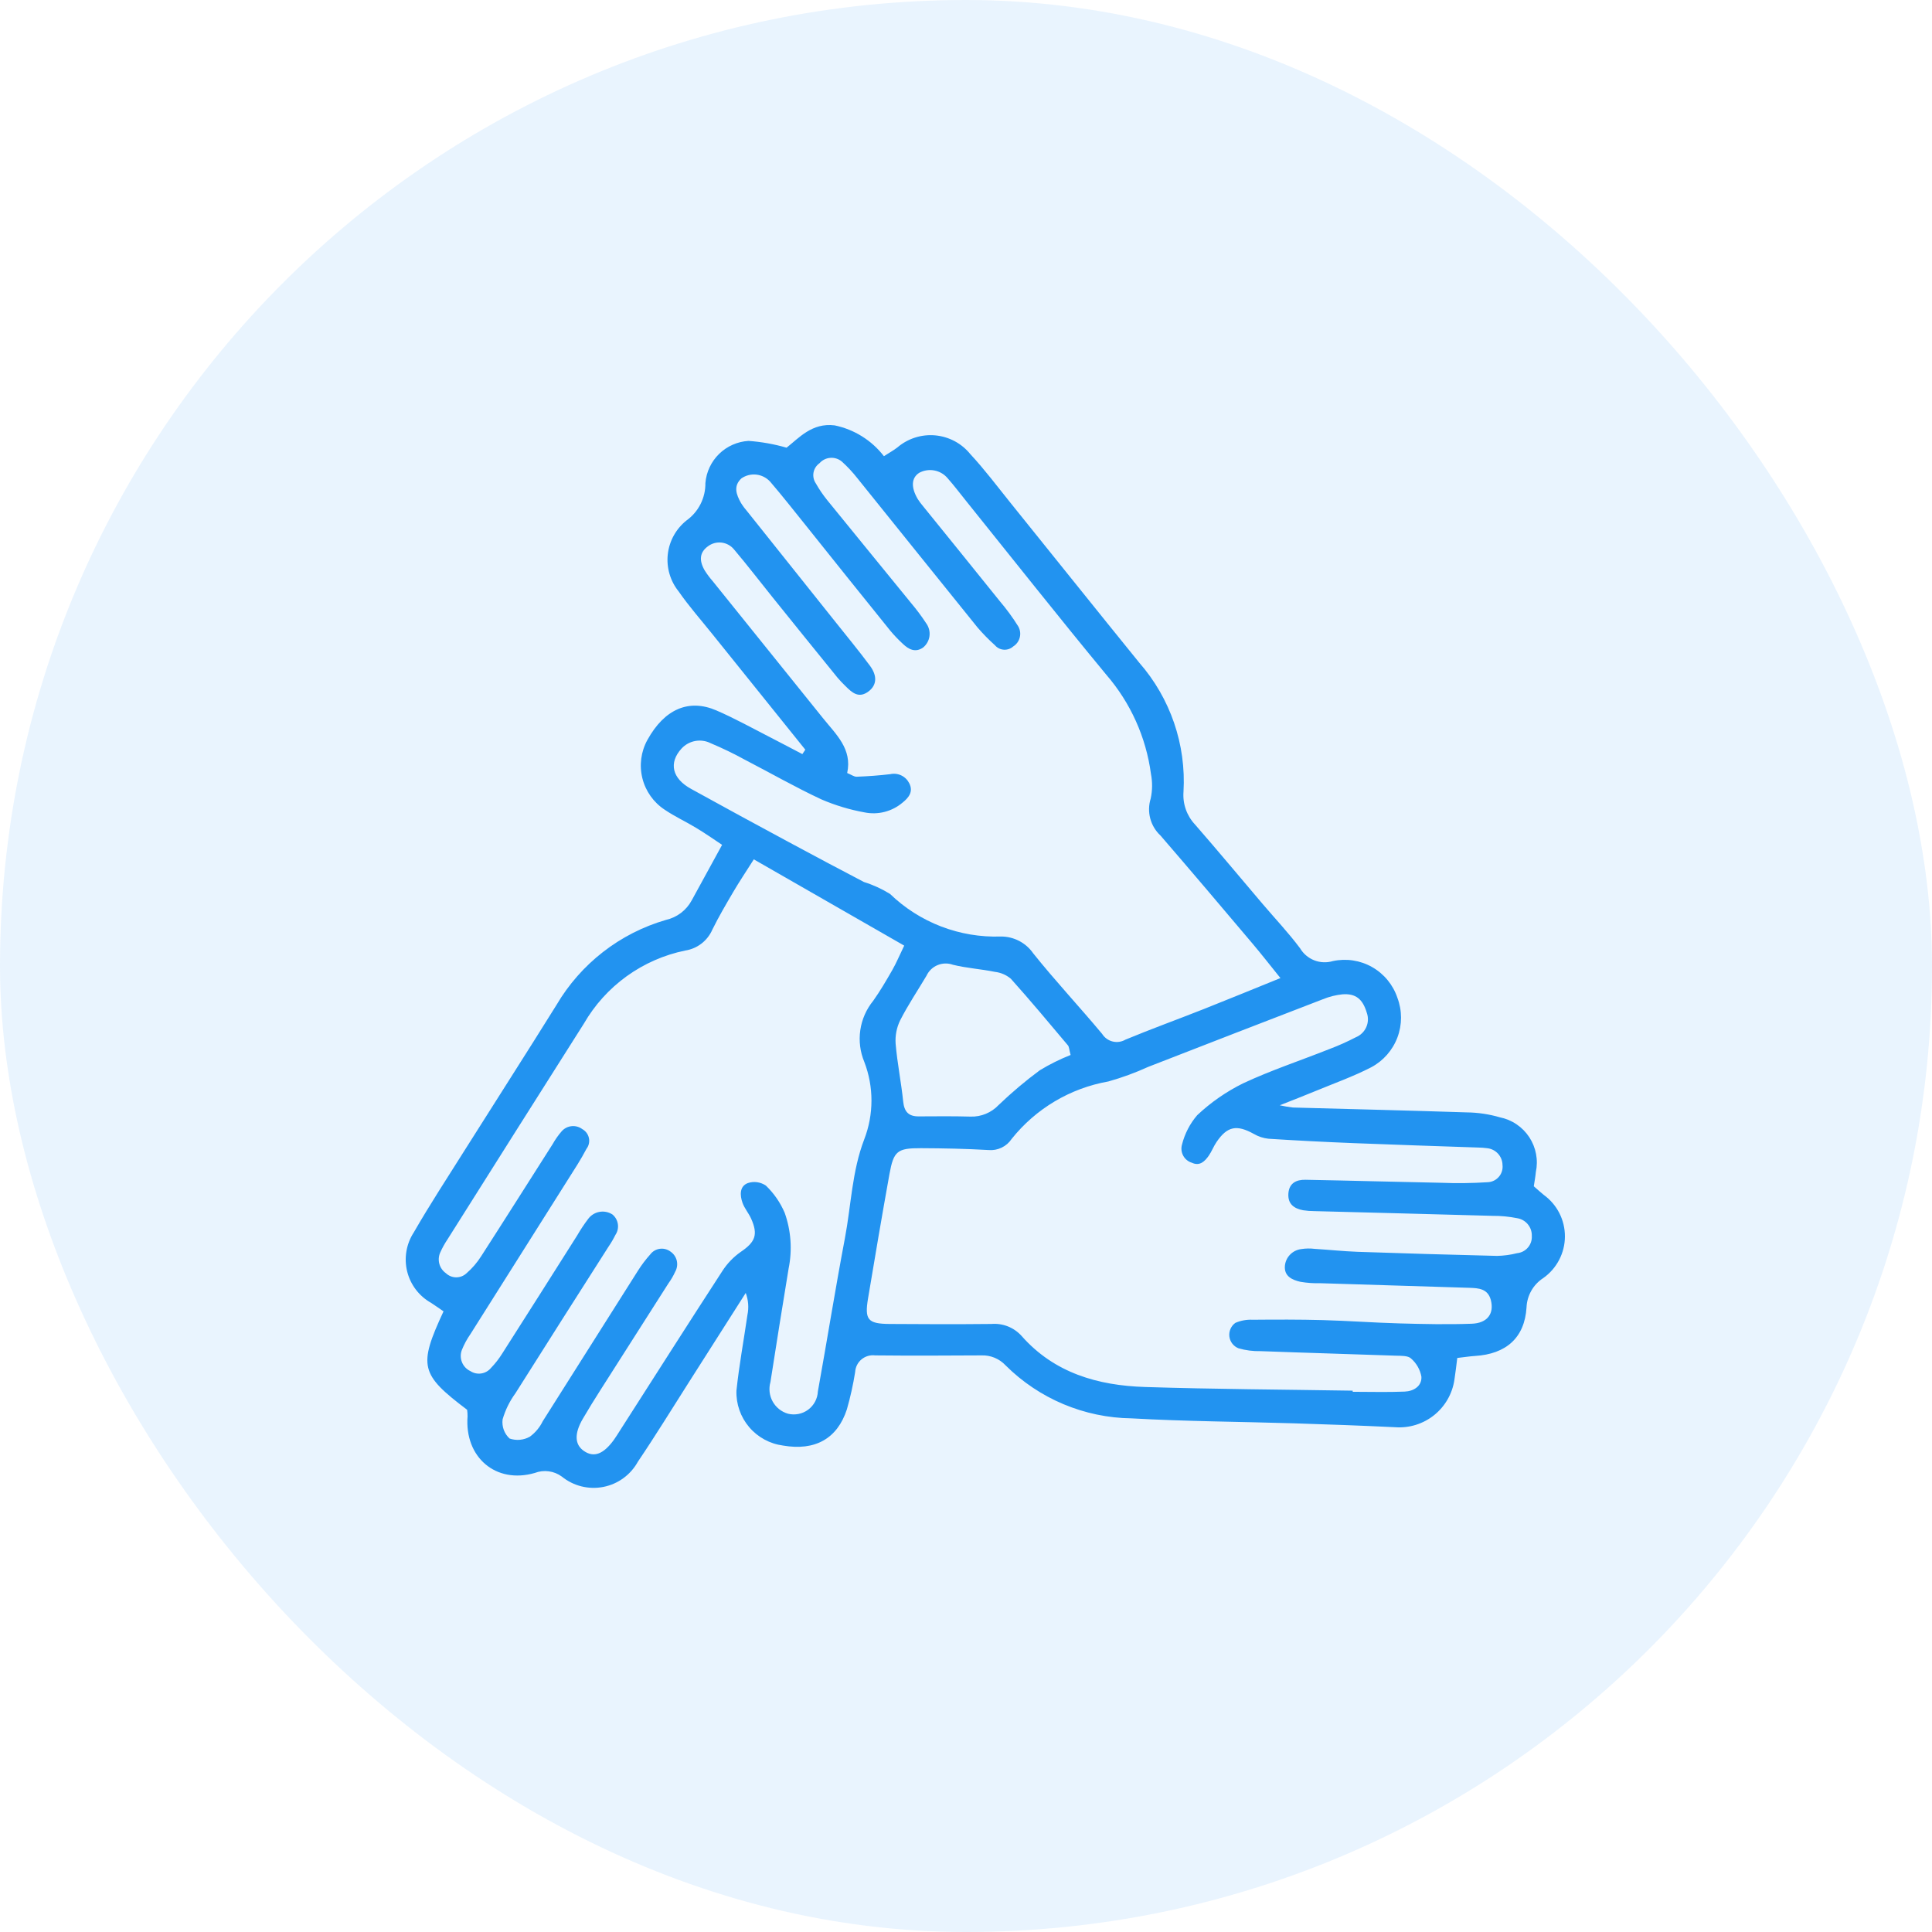
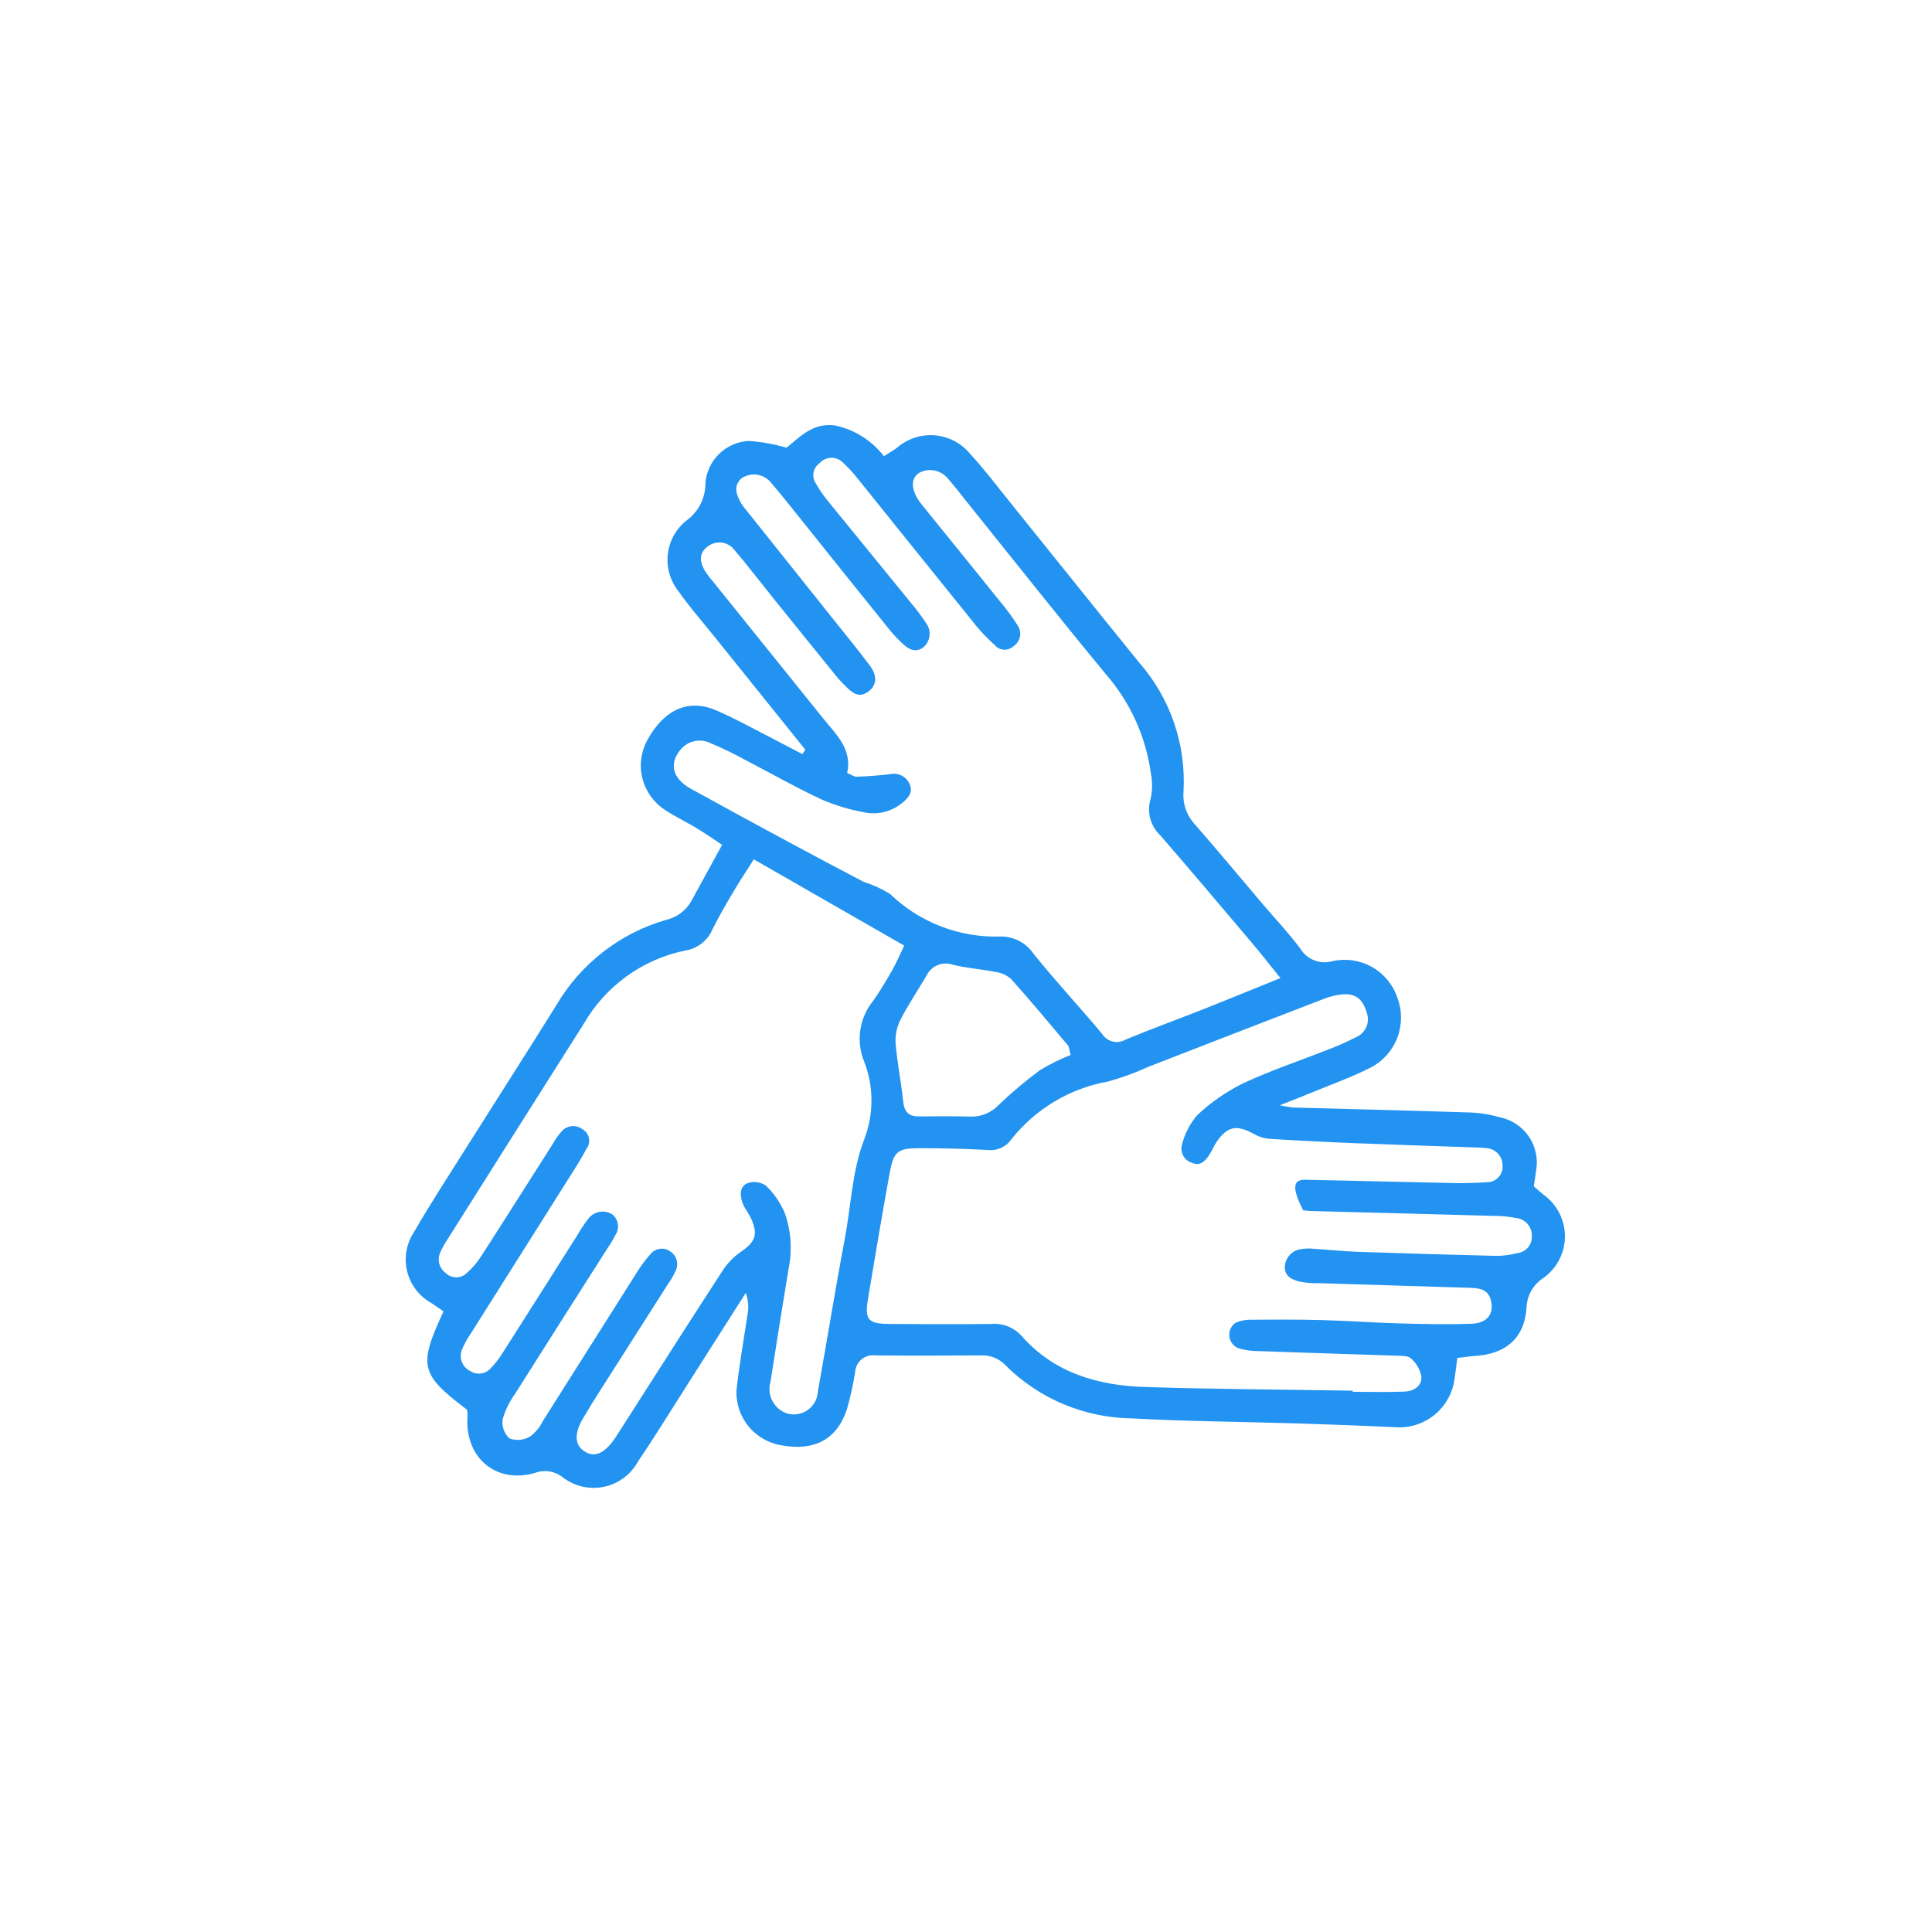
<svg xmlns="http://www.w3.org/2000/svg" width="100" height="100" viewBox="0 0 100 100" fill="none">
-   <rect width="100" height="100" rx="50" fill="#2293F0" fill-opacity="0.1" />
-   <path d="M55.414 54.604C55.337 54.321 55.341 54.184 55.273 54.104C54.299 52.947 53.33 51.783 52.319 50.657C52.084 50.461 51.798 50.338 51.494 50.303C50.773 50.156 50.03 50.112 49.32 49.935C49.062 49.842 48.779 49.85 48.526 49.955C48.273 50.061 48.069 50.258 47.954 50.506C47.499 51.273 46.997 52.018 46.593 52.811C46.409 53.188 46.328 53.607 46.358 54.026C46.442 55.025 46.646 56.014 46.749 57.015C46.803 57.54 47.026 57.788 47.552 57.784C48.446 57.78 49.342 57.769 50.236 57.795C50.507 57.804 50.776 57.755 51.026 57.651C51.276 57.548 51.502 57.393 51.688 57.196C52.36 56.552 53.072 55.951 53.819 55.398C54.328 55.089 54.861 54.824 55.414 54.605M39.017 44.48C38.608 45.127 38.262 45.639 37.949 46.174C37.574 46.812 37.199 47.452 36.872 48.115C36.748 48.4 36.555 48.649 36.309 48.839C36.063 49.029 35.773 49.153 35.465 49.2C34.373 49.424 33.341 49.878 32.436 50.53C31.532 51.183 30.776 52.02 30.219 52.986C27.863 56.702 25.512 60.421 23.167 64.143C23.015 64.369 22.883 64.608 22.774 64.857C22.7 65.04 22.689 65.243 22.745 65.432C22.8 65.621 22.918 65.786 23.079 65.9C23.224 66.038 23.415 66.115 23.615 66.115C23.815 66.115 24.006 66.038 24.151 65.9C24.443 65.646 24.697 65.351 24.904 65.024C26.148 63.094 27.374 61.15 28.609 59.213C28.741 58.977 28.898 58.755 29.076 58.551C29.208 58.403 29.391 58.309 29.589 58.29C29.786 58.27 29.984 58.326 30.143 58.445C30.229 58.493 30.304 58.559 30.363 58.638C30.421 58.717 30.462 58.808 30.482 58.904C30.503 59.001 30.502 59.1 30.48 59.197C30.459 59.293 30.417 59.383 30.357 59.461C30.21 59.735 30.058 60.008 29.892 60.271C28.043 63.198 26.195 66.126 24.347 69.057C24.169 69.312 24.021 69.586 23.905 69.875C23.827 70.079 23.829 70.306 23.912 70.508C23.993 70.711 24.149 70.876 24.347 70.968C24.514 71.077 24.714 71.12 24.91 71.09C25.107 71.06 25.285 70.959 25.412 70.806C25.629 70.582 25.822 70.335 25.988 70.07C27.286 68.035 28.579 65.998 29.867 63.959C30.043 63.655 30.237 63.362 30.449 63.083C30.591 62.894 30.799 62.767 31.031 62.726C31.264 62.685 31.503 62.733 31.701 62.862C31.853 62.988 31.953 63.166 31.981 63.362C32.009 63.557 31.964 63.757 31.853 63.92C31.749 64.13 31.631 64.331 31.499 64.524C29.888 67.054 28.274 69.581 26.677 72.118C26.379 72.526 26.155 72.983 26.014 73.468C25.991 73.65 26.012 73.835 26.074 74.007C26.137 74.179 26.241 74.334 26.376 74.458C26.548 74.517 26.731 74.54 26.912 74.523C27.094 74.506 27.27 74.451 27.428 74.361C27.71 74.153 27.938 73.88 28.091 73.565C29.739 70.968 31.375 68.363 33.024 65.765C33.211 65.469 33.422 65.19 33.656 64.93C33.715 64.851 33.789 64.784 33.874 64.734C33.959 64.684 34.053 64.651 34.15 64.638C34.248 64.624 34.347 64.63 34.443 64.655C34.538 64.68 34.627 64.723 34.706 64.783C34.87 64.894 34.986 65.063 35.031 65.256C35.075 65.449 35.046 65.652 34.948 65.824C34.852 66.037 34.734 66.239 34.597 66.428C33.426 68.268 32.254 70.107 31.081 71.945C30.767 72.438 30.459 72.934 30.166 73.437C29.717 74.207 29.745 74.776 30.225 75.103C30.736 75.455 31.229 75.274 31.771 74.531C31.886 74.373 31.986 74.205 32.091 74.042C33.855 71.287 35.61 68.526 37.392 65.783C37.642 65.396 37.964 65.062 38.341 64.798C39.093 64.287 39.252 63.908 38.875 63.069C38.748 62.787 38.531 62.541 38.43 62.251C38.296 61.869 38.272 61.404 38.704 61.237C38.86 61.184 39.026 61.168 39.188 61.191C39.352 61.214 39.507 61.274 39.643 61.367C40.059 61.766 40.39 62.246 40.616 62.776C40.944 63.7 41.014 64.696 40.819 65.657C40.497 67.614 40.183 69.573 39.878 71.534C39.83 71.701 39.816 71.876 39.835 72.049C39.855 72.222 39.908 72.39 39.993 72.542C40.077 72.694 40.191 72.828 40.327 72.937C40.463 73.045 40.619 73.126 40.787 73.174C40.966 73.218 41.152 73.222 41.333 73.186C41.514 73.15 41.684 73.074 41.832 72.964C41.98 72.853 42.102 72.712 42.188 72.549C42.275 72.386 42.324 72.206 42.333 72.022C42.809 69.381 43.233 66.728 43.732 64.091C44.056 62.385 44.096 60.631 44.733 58.972C45.23 57.683 45.232 56.256 44.737 54.966C44.52 54.446 44.448 53.877 44.529 53.319C44.61 52.762 44.842 52.236 45.198 51.8C45.557 51.294 45.873 50.754 46.182 50.214C46.392 49.851 46.551 49.461 46.802 48.945L39.017 44.48ZM70.016 71.981V72.039C70.913 72.039 71.81 72.066 72.706 72.029C73.168 72.01 73.6 71.747 73.572 71.258C73.506 70.891 73.316 70.557 73.033 70.313C72.871 70.161 72.517 70.179 72.251 70.17C69.917 70.087 67.583 70.023 65.25 69.935C64.862 69.944 64.475 69.895 64.103 69.787C63.977 69.737 63.867 69.654 63.784 69.547C63.701 69.44 63.649 69.312 63.632 69.178C63.616 69.043 63.636 68.907 63.69 68.783C63.744 68.659 63.831 68.551 63.941 68.472C64.225 68.349 64.535 68.294 64.845 68.31C66.053 68.299 67.263 68.295 68.47 68.328C69.795 68.364 71.111 68.463 72.433 68.499C73.678 68.534 74.928 68.561 76.174 68.516C76.995 68.488 77.347 67.986 77.165 67.29C77.011 66.701 76.535 66.673 76.054 66.657C73.487 66.577 70.919 66.498 68.352 66.419C68.002 66.429 67.652 66.405 67.307 66.346C66.881 66.248 66.453 66.058 66.507 65.507C66.53 65.291 66.626 65.088 66.78 64.933C66.933 64.778 67.134 64.68 67.35 64.653C67.58 64.616 67.815 64.612 68.046 64.641C68.783 64.686 69.519 64.766 70.255 64.793C72.668 64.876 75.08 64.947 77.492 65.005C77.841 64.997 78.188 64.95 78.527 64.864C78.745 64.842 78.946 64.737 79.087 64.57C79.229 64.403 79.3 64.188 79.286 63.97C79.293 63.752 79.22 63.538 79.081 63.37C78.942 63.201 78.747 63.089 78.531 63.054C78.112 62.97 77.686 62.929 77.259 62.932C74.183 62.845 71.109 62.769 68.034 62.687C67.839 62.687 67.645 62.672 67.452 62.643C66.982 62.556 66.653 62.322 66.686 61.786C66.72 61.235 67.1 61.056 67.569 61.065C69.904 61.108 72.24 61.175 74.575 61.22C75.389 61.253 76.205 61.243 77.019 61.19C77.128 61.184 77.235 61.155 77.333 61.106C77.43 61.057 77.517 60.988 77.587 60.904C77.658 60.821 77.71 60.723 77.741 60.618C77.773 60.514 77.782 60.404 77.769 60.295C77.766 60.077 77.681 59.869 77.533 59.709C77.385 59.55 77.183 59.45 76.967 59.43C76.812 59.409 76.657 59.398 76.501 59.396C74.365 59.322 72.222 59.255 70.084 59.169C68.607 59.111 67.131 59.035 65.656 58.941C65.388 58.912 65.129 58.827 64.897 58.691C64.014 58.201 63.524 58.291 62.969 59.109C62.816 59.33 62.721 59.596 62.565 59.819C62.357 60.113 62.099 60.375 61.687 60.182C61.496 60.123 61.336 59.992 61.242 59.816C61.147 59.641 61.125 59.435 61.18 59.243C61.321 58.682 61.59 58.161 61.967 57.722C62.673 57.057 63.475 56.501 64.345 56.072C65.787 55.397 67.311 54.894 68.795 54.305C69.269 54.127 69.732 53.92 70.181 53.687C70.419 53.589 70.611 53.403 70.716 53.168C70.822 52.933 70.832 52.666 70.746 52.423C70.537 51.717 70.178 51.414 69.486 51.466C69.139 51.501 68.799 51.587 68.476 51.719C65.458 52.88 62.444 54.048 59.432 55.221C58.765 55.525 58.075 55.778 57.37 55.976C55.394 56.324 53.614 57.382 52.363 58.95C52.234 59.144 52.056 59.3 51.846 59.401C51.636 59.503 51.403 59.546 51.171 59.526C50.005 59.458 48.836 59.435 47.668 59.43C46.442 59.425 46.255 59.578 46.038 60.77C45.652 62.913 45.288 65.061 44.929 67.21C44.745 68.314 44.92 68.52 46.049 68.528C47.804 68.542 49.559 68.546 51.313 68.528C51.604 68.504 51.897 68.547 52.168 68.654C52.439 68.762 52.682 68.931 52.877 69.148C54.571 71.069 56.83 71.714 59.269 71.791C62.848 71.904 66.432 71.923 70.014 71.981M66.281 50.632C65.706 49.919 65.281 49.373 64.835 48.846C63.253 46.974 61.669 45.102 60.069 43.25C59.812 43.011 59.627 42.705 59.537 42.366C59.447 42.028 59.455 41.67 59.559 41.336C59.65 40.917 59.655 40.484 59.574 40.063C59.321 38.161 58.517 36.376 57.263 34.925C54.808 31.956 52.42 28.931 50.005 25.929C49.688 25.535 49.382 25.13 49.047 24.751C48.871 24.542 48.629 24.401 48.36 24.351C48.092 24.3 47.815 24.344 47.575 24.474C47.172 24.737 47.144 25.22 47.501 25.828C47.585 25.959 47.678 26.084 47.779 26.202C49.1 27.835 50.426 29.468 51.741 31.106C52.094 31.52 52.416 31.96 52.704 32.421C52.803 32.594 52.832 32.799 52.783 32.992C52.735 33.186 52.614 33.353 52.445 33.459C52.379 33.519 52.302 33.564 52.218 33.593C52.134 33.622 52.046 33.634 51.957 33.628C51.869 33.622 51.782 33.599 51.703 33.559C51.624 33.519 51.554 33.464 51.496 33.396C51.177 33.11 50.877 32.804 50.598 32.479C48.518 29.907 46.451 27.325 44.373 24.747C44.133 24.441 43.867 24.156 43.579 23.895C43.413 23.753 43.198 23.682 42.98 23.698C42.762 23.713 42.559 23.814 42.415 23.978C42.253 24.093 42.142 24.267 42.107 24.462C42.073 24.658 42.116 24.859 42.229 25.023C42.401 25.328 42.598 25.617 42.818 25.889C44.264 27.672 45.722 29.447 47.17 31.228C47.446 31.556 47.703 31.9 47.938 32.259C48.078 32.45 48.14 32.687 48.11 32.922C48.08 33.156 47.96 33.37 47.776 33.519C47.374 33.793 47.033 33.613 46.731 33.325C46.502 33.114 46.286 32.889 46.086 32.65C44.62 30.834 43.159 29.013 41.703 27.188C41.092 26.43 40.493 25.663 39.858 24.925C39.672 24.724 39.42 24.597 39.149 24.566C38.877 24.535 38.603 24.604 38.378 24.759C37.94 25.161 38.115 25.608 38.353 26.033C38.456 26.198 38.573 26.354 38.702 26.501C40.206 28.387 41.711 30.273 43.217 32.159C43.823 32.92 44.443 33.671 45.023 34.451C45.424 34.989 45.378 35.466 44.959 35.785C44.444 36.176 44.094 35.844 43.751 35.501C43.61 35.366 43.476 35.224 43.35 35.076C42.221 33.686 41.096 32.294 39.975 30.9C39.316 30.082 38.677 29.246 37.998 28.444C37.837 28.245 37.605 28.116 37.351 28.085C37.096 28.054 36.84 28.125 36.637 28.281C36.228 28.58 36.165 28.986 36.471 29.519C36.595 29.717 36.735 29.904 36.889 30.08C38.792 32.445 40.695 34.81 42.598 37.173C43.268 38.009 44.122 38.767 43.85 40.011C44.063 40.098 44.207 40.209 44.345 40.203C44.924 40.181 45.503 40.139 46.077 40.071C46.269 40.028 46.469 40.05 46.647 40.134C46.825 40.218 46.97 40.359 47.059 40.534C47.29 40.976 47.032 41.289 46.717 41.542C46.448 41.771 46.13 41.935 45.788 42.023C45.445 42.111 45.088 42.119 44.742 42.048C43.975 41.909 43.227 41.683 42.512 41.375C41.173 40.75 39.886 40.013 38.571 39.332C37.991 39.013 37.395 38.725 36.784 38.468C36.537 38.344 36.256 38.304 35.983 38.354C35.711 38.404 35.463 38.542 35.276 38.745C34.602 39.482 34.784 40.292 35.767 40.831C37.436 41.752 39.111 42.664 40.794 43.569C42.096 44.272 43.404 44.966 44.716 45.652C45.191 45.8 45.645 46.008 46.068 46.27C46.828 47.003 47.726 47.575 48.711 47.954C49.696 48.333 50.747 48.509 51.801 48.474C52.131 48.471 52.457 48.55 52.75 48.702C53.043 48.854 53.294 49.076 53.481 49.347C54.623 50.774 55.876 52.111 57.047 53.516C57.171 53.712 57.366 53.853 57.591 53.908C57.817 53.963 58.055 53.928 58.255 53.811C59.586 53.259 60.942 52.768 62.281 52.239C63.542 51.74 64.796 51.224 66.275 50.625M41.682 38.803C40.075 36.805 38.468 34.806 36.86 32.806C36.276 32.078 35.655 31.375 35.125 30.61C34.909 30.342 34.749 30.035 34.653 29.704C34.557 29.375 34.527 29.029 34.565 28.687C34.604 28.346 34.709 28.015 34.876 27.715C35.043 27.414 35.267 27.15 35.537 26.936C35.843 26.716 36.091 26.426 36.26 26.09C36.43 25.753 36.516 25.381 36.511 25.004C36.558 24.432 36.81 23.897 37.22 23.495C37.631 23.094 38.172 22.855 38.745 22.821C39.411 22.869 40.071 22.987 40.713 23.172C41.353 22.67 42.027 21.873 43.199 22.017C44.213 22.226 45.119 22.792 45.751 23.612C46.012 23.443 46.246 23.317 46.45 23.158C46.719 22.928 47.031 22.755 47.367 22.648C47.704 22.541 48.059 22.503 48.411 22.535C48.763 22.568 49.105 22.671 49.417 22.837C49.728 23.004 50.003 23.232 50.225 23.507C50.966 24.304 51.621 25.18 52.305 26.029C54.528 28.786 56.737 31.551 58.969 34.302C60.578 36.141 61.4 38.539 61.258 40.979C61.234 41.288 61.274 41.599 61.377 41.891C61.48 42.184 61.642 42.452 61.855 42.678C63.033 44.029 64.175 45.402 65.335 46.767C65.989 47.538 66.689 48.274 67.293 49.084C67.461 49.367 67.719 49.586 68.026 49.706C68.333 49.826 68.671 49.84 68.987 49.746C69.679 49.596 70.403 49.705 71.02 50.055C71.636 50.405 72.102 50.97 72.328 51.642C72.579 52.304 72.58 53.036 72.33 53.699C72.08 54.362 71.597 54.911 70.972 55.243C70.04 55.723 69.043 56.077 68.072 56.479C67.542 56.7 67.007 56.904 66.241 57.209C66.466 57.26 66.693 57.299 66.922 57.325C69.919 57.408 72.917 57.478 75.912 57.577C76.495 57.583 77.074 57.669 77.633 57.832C77.942 57.894 78.236 58.017 78.497 58.194C78.758 58.37 78.981 58.597 79.155 58.86C79.328 59.124 79.447 59.419 79.505 59.729C79.564 60.039 79.56 60.357 79.495 60.665C79.474 60.896 79.43 61.125 79.389 61.401C79.556 61.549 79.723 61.696 79.899 61.843C80.241 62.09 80.52 62.414 80.712 62.79C80.903 63.166 81.002 63.582 81 64.004C80.998 64.426 80.895 64.841 80.699 65.215C80.504 65.589 80.222 65.911 79.877 66.154C79.622 66.319 79.41 66.543 79.26 66.808C79.11 67.072 79.025 67.368 79.013 67.672C78.915 69.243 77.957 70.085 76.348 70.184C76.081 70.2 75.815 70.244 75.428 70.288C75.378 70.67 75.34 71.041 75.281 71.411C75.176 72.132 74.803 72.786 74.236 73.243C73.668 73.7 72.949 73.925 72.223 73.873C70.475 73.788 68.724 73.726 66.974 73.671C64.176 73.585 61.367 73.572 58.57 73.414C56.122 73.383 53.782 72.398 52.048 70.67C51.889 70.499 51.694 70.365 51.478 70.276C51.262 70.187 51.03 70.146 50.796 70.155C48.964 70.166 47.131 70.174 45.298 70.155C45.173 70.139 45.046 70.149 44.925 70.184C44.804 70.219 44.691 70.279 44.594 70.359C44.497 70.44 44.417 70.54 44.36 70.652C44.303 70.765 44.27 70.888 44.263 71.014C44.159 71.668 44.016 72.316 43.833 72.953C43.336 74.474 42.179 75.105 40.533 74.822C39.849 74.733 39.224 74.393 38.777 73.868C38.331 73.343 38.096 72.671 38.118 71.982C38.256 70.67 38.498 69.368 38.687 68.061C38.766 67.681 38.735 67.286 38.599 66.923C37.621 68.458 36.644 69.993 35.667 71.528C34.788 72.906 33.934 74.302 33.017 75.657C32.832 75.993 32.576 76.283 32.267 76.509C31.958 76.735 31.603 76.89 31.228 76.963C30.852 77.037 30.465 77.026 30.094 76.934C29.722 76.841 29.376 76.668 29.079 76.427C28.88 76.281 28.648 76.187 28.403 76.155C28.159 76.122 27.91 76.151 27.68 76.24C25.665 76.822 24.037 75.43 24.201 73.304C24.202 73.192 24.194 73.081 24.178 72.97C21.748 71.133 21.645 70.705 22.957 67.875C22.75 67.734 22.537 67.581 22.317 67.438C22.009 67.266 21.741 67.033 21.527 66.753C21.313 66.473 21.16 66.153 21.075 65.811C20.991 65.469 20.977 65.114 21.036 64.767C21.094 64.42 21.223 64.088 21.415 63.793C22.249 62.344 23.168 60.942 24.06 59.523C25.638 57.019 27.239 54.531 28.802 52.019C30.06 49.88 32.088 48.304 34.471 47.614C34.753 47.55 35.018 47.427 35.248 47.252C35.478 47.077 35.667 46.855 35.804 46.601C36.304 45.682 36.809 44.764 37.376 43.729C36.907 43.419 36.475 43.115 36.025 42.846C35.493 42.522 34.921 42.262 34.405 41.911C33.828 41.533 33.415 40.95 33.249 40.28C33.083 39.61 33.176 38.902 33.51 38.298C34.393 36.701 35.653 36.155 37.081 36.772C38.044 37.189 38.964 37.703 39.9 38.181C40.446 38.46 40.987 38.749 41.53 39.032L41.677 38.812" fill="#2293F0" />
+   <path d="M55.414 54.604C55.337 54.321 55.341 54.184 55.273 54.104C54.299 52.947 53.33 51.783 52.319 50.657C52.084 50.461 51.798 50.338 51.494 50.303C50.773 50.156 50.03 50.112 49.32 49.935C49.062 49.842 48.779 49.85 48.526 49.955C48.273 50.061 48.069 50.258 47.954 50.506C47.499 51.273 46.997 52.018 46.593 52.811C46.409 53.188 46.328 53.607 46.358 54.026C46.442 55.025 46.646 56.014 46.749 57.015C46.803 57.54 47.026 57.788 47.552 57.784C48.446 57.78 49.342 57.769 50.236 57.795C50.507 57.804 50.776 57.755 51.026 57.651C51.276 57.548 51.502 57.393 51.688 57.196C52.36 56.552 53.072 55.951 53.819 55.398C54.328 55.089 54.861 54.824 55.414 54.605M39.017 44.48C38.608 45.127 38.262 45.639 37.949 46.174C37.574 46.812 37.199 47.452 36.872 48.115C36.748 48.4 36.555 48.649 36.309 48.839C36.063 49.029 35.773 49.153 35.465 49.2C34.373 49.424 33.341 49.878 32.436 50.53C31.532 51.183 30.776 52.02 30.219 52.986C27.863 56.702 25.512 60.421 23.167 64.143C23.015 64.369 22.883 64.608 22.774 64.857C22.7 65.04 22.689 65.243 22.745 65.432C22.8 65.621 22.918 65.786 23.079 65.9C23.224 66.038 23.415 66.115 23.615 66.115C23.815 66.115 24.006 66.038 24.151 65.9C24.443 65.646 24.697 65.351 24.904 65.024C26.148 63.094 27.374 61.15 28.609 59.213C28.741 58.977 28.898 58.755 29.076 58.551C29.208 58.403 29.391 58.309 29.589 58.29C29.786 58.27 29.984 58.326 30.143 58.445C30.229 58.493 30.304 58.559 30.363 58.638C30.421 58.717 30.462 58.808 30.482 58.904C30.503 59.001 30.502 59.1 30.48 59.197C30.459 59.293 30.417 59.383 30.357 59.461C30.21 59.735 30.058 60.008 29.892 60.271C28.043 63.198 26.195 66.126 24.347 69.057C24.169 69.312 24.021 69.586 23.905 69.875C23.827 70.079 23.829 70.306 23.912 70.508C23.993 70.711 24.149 70.876 24.347 70.968C24.514 71.077 24.714 71.12 24.91 71.09C25.107 71.06 25.285 70.959 25.412 70.806C25.629 70.582 25.822 70.335 25.988 70.07C27.286 68.035 28.579 65.998 29.867 63.959C30.043 63.655 30.237 63.362 30.449 63.083C30.591 62.894 30.799 62.767 31.031 62.726C31.264 62.685 31.503 62.733 31.701 62.862C31.853 62.988 31.953 63.166 31.981 63.362C32.009 63.557 31.964 63.757 31.853 63.92C31.749 64.13 31.631 64.331 31.499 64.524C29.888 67.054 28.274 69.581 26.677 72.118C26.379 72.526 26.155 72.983 26.014 73.468C25.991 73.65 26.012 73.835 26.074 74.007C26.137 74.179 26.241 74.334 26.376 74.458C26.548 74.517 26.731 74.54 26.912 74.523C27.094 74.506 27.27 74.451 27.428 74.361C27.71 74.153 27.938 73.88 28.091 73.565C29.739 70.968 31.375 68.363 33.024 65.765C33.211 65.469 33.422 65.19 33.656 64.93C33.715 64.851 33.789 64.784 33.874 64.734C33.959 64.684 34.053 64.651 34.15 64.638C34.248 64.624 34.347 64.63 34.443 64.655C34.538 64.68 34.627 64.723 34.706 64.783C34.87 64.894 34.986 65.063 35.031 65.256C35.075 65.449 35.046 65.652 34.948 65.824C34.852 66.037 34.734 66.239 34.597 66.428C33.426 68.268 32.254 70.107 31.081 71.945C30.767 72.438 30.459 72.934 30.166 73.437C29.717 74.207 29.745 74.776 30.225 75.103C30.736 75.455 31.229 75.274 31.771 74.531C31.886 74.373 31.986 74.205 32.091 74.042C33.855 71.287 35.61 68.526 37.392 65.783C37.642 65.396 37.964 65.062 38.341 64.798C39.093 64.287 39.252 63.908 38.875 63.069C38.748 62.787 38.531 62.541 38.43 62.251C38.296 61.869 38.272 61.404 38.704 61.237C38.86 61.184 39.026 61.168 39.188 61.191C39.352 61.214 39.507 61.274 39.643 61.367C40.059 61.766 40.39 62.246 40.616 62.776C40.944 63.7 41.014 64.696 40.819 65.657C40.497 67.614 40.183 69.573 39.878 71.534C39.83 71.701 39.816 71.876 39.835 72.049C39.855 72.222 39.908 72.39 39.993 72.542C40.077 72.694 40.191 72.828 40.327 72.937C40.463 73.045 40.619 73.126 40.787 73.174C40.966 73.218 41.152 73.222 41.333 73.186C41.514 73.15 41.684 73.074 41.832 72.964C41.98 72.853 42.102 72.712 42.188 72.549C42.275 72.386 42.324 72.206 42.333 72.022C42.809 69.381 43.233 66.728 43.732 64.091C44.056 62.385 44.096 60.631 44.733 58.972C45.23 57.683 45.232 56.256 44.737 54.966C44.52 54.446 44.448 53.877 44.529 53.319C44.61 52.762 44.842 52.236 45.198 51.8C45.557 51.294 45.873 50.754 46.182 50.214C46.392 49.851 46.551 49.461 46.802 48.945L39.017 44.48ZM70.016 71.981V72.039C70.913 72.039 71.81 72.066 72.706 72.029C73.168 72.01 73.6 71.747 73.572 71.258C73.506 70.891 73.316 70.557 73.033 70.313C72.871 70.161 72.517 70.179 72.251 70.17C69.917 70.087 67.583 70.023 65.25 69.935C64.862 69.944 64.475 69.895 64.103 69.787C63.977 69.737 63.867 69.654 63.784 69.547C63.701 69.44 63.649 69.312 63.632 69.178C63.616 69.043 63.636 68.907 63.69 68.783C63.744 68.659 63.831 68.551 63.941 68.472C64.225 68.349 64.535 68.294 64.845 68.31C66.053 68.299 67.263 68.295 68.47 68.328C69.795 68.364 71.111 68.463 72.433 68.499C73.678 68.534 74.928 68.561 76.174 68.516C76.995 68.488 77.347 67.986 77.165 67.29C77.011 66.701 76.535 66.673 76.054 66.657C73.487 66.577 70.919 66.498 68.352 66.419C68.002 66.429 67.652 66.405 67.307 66.346C66.881 66.248 66.453 66.058 66.507 65.507C66.53 65.291 66.626 65.088 66.78 64.933C66.933 64.778 67.134 64.68 67.35 64.653C67.58 64.616 67.815 64.612 68.046 64.641C68.783 64.686 69.519 64.766 70.255 64.793C72.668 64.876 75.08 64.947 77.492 65.005C77.841 64.997 78.188 64.95 78.527 64.864C78.745 64.842 78.946 64.737 79.087 64.57C79.229 64.403 79.3 64.188 79.286 63.97C79.293 63.752 79.22 63.538 79.081 63.37C78.942 63.201 78.747 63.089 78.531 63.054C78.112 62.97 77.686 62.929 77.259 62.932C74.183 62.845 71.109 62.769 68.034 62.687C67.839 62.687 67.645 62.672 67.452 62.643C66.72 61.235 67.1 61.056 67.569 61.065C69.904 61.108 72.24 61.175 74.575 61.22C75.389 61.253 76.205 61.243 77.019 61.19C77.128 61.184 77.235 61.155 77.333 61.106C77.43 61.057 77.517 60.988 77.587 60.904C77.658 60.821 77.71 60.723 77.741 60.618C77.773 60.514 77.782 60.404 77.769 60.295C77.766 60.077 77.681 59.869 77.533 59.709C77.385 59.55 77.183 59.45 76.967 59.43C76.812 59.409 76.657 59.398 76.501 59.396C74.365 59.322 72.222 59.255 70.084 59.169C68.607 59.111 67.131 59.035 65.656 58.941C65.388 58.912 65.129 58.827 64.897 58.691C64.014 58.201 63.524 58.291 62.969 59.109C62.816 59.33 62.721 59.596 62.565 59.819C62.357 60.113 62.099 60.375 61.687 60.182C61.496 60.123 61.336 59.992 61.242 59.816C61.147 59.641 61.125 59.435 61.18 59.243C61.321 58.682 61.59 58.161 61.967 57.722C62.673 57.057 63.475 56.501 64.345 56.072C65.787 55.397 67.311 54.894 68.795 54.305C69.269 54.127 69.732 53.92 70.181 53.687C70.419 53.589 70.611 53.403 70.716 53.168C70.822 52.933 70.832 52.666 70.746 52.423C70.537 51.717 70.178 51.414 69.486 51.466C69.139 51.501 68.799 51.587 68.476 51.719C65.458 52.88 62.444 54.048 59.432 55.221C58.765 55.525 58.075 55.778 57.37 55.976C55.394 56.324 53.614 57.382 52.363 58.95C52.234 59.144 52.056 59.3 51.846 59.401C51.636 59.503 51.403 59.546 51.171 59.526C50.005 59.458 48.836 59.435 47.668 59.43C46.442 59.425 46.255 59.578 46.038 60.77C45.652 62.913 45.288 65.061 44.929 67.21C44.745 68.314 44.92 68.52 46.049 68.528C47.804 68.542 49.559 68.546 51.313 68.528C51.604 68.504 51.897 68.547 52.168 68.654C52.439 68.762 52.682 68.931 52.877 69.148C54.571 71.069 56.83 71.714 59.269 71.791C62.848 71.904 66.432 71.923 70.014 71.981M66.281 50.632C65.706 49.919 65.281 49.373 64.835 48.846C63.253 46.974 61.669 45.102 60.069 43.25C59.812 43.011 59.627 42.705 59.537 42.366C59.447 42.028 59.455 41.67 59.559 41.336C59.65 40.917 59.655 40.484 59.574 40.063C59.321 38.161 58.517 36.376 57.263 34.925C54.808 31.956 52.42 28.931 50.005 25.929C49.688 25.535 49.382 25.13 49.047 24.751C48.871 24.542 48.629 24.401 48.36 24.351C48.092 24.3 47.815 24.344 47.575 24.474C47.172 24.737 47.144 25.22 47.501 25.828C47.585 25.959 47.678 26.084 47.779 26.202C49.1 27.835 50.426 29.468 51.741 31.106C52.094 31.52 52.416 31.96 52.704 32.421C52.803 32.594 52.832 32.799 52.783 32.992C52.735 33.186 52.614 33.353 52.445 33.459C52.379 33.519 52.302 33.564 52.218 33.593C52.134 33.622 52.046 33.634 51.957 33.628C51.869 33.622 51.782 33.599 51.703 33.559C51.624 33.519 51.554 33.464 51.496 33.396C51.177 33.11 50.877 32.804 50.598 32.479C48.518 29.907 46.451 27.325 44.373 24.747C44.133 24.441 43.867 24.156 43.579 23.895C43.413 23.753 43.198 23.682 42.98 23.698C42.762 23.713 42.559 23.814 42.415 23.978C42.253 24.093 42.142 24.267 42.107 24.462C42.073 24.658 42.116 24.859 42.229 25.023C42.401 25.328 42.598 25.617 42.818 25.889C44.264 27.672 45.722 29.447 47.17 31.228C47.446 31.556 47.703 31.9 47.938 32.259C48.078 32.45 48.14 32.687 48.11 32.922C48.08 33.156 47.96 33.37 47.776 33.519C47.374 33.793 47.033 33.613 46.731 33.325C46.502 33.114 46.286 32.889 46.086 32.65C44.62 30.834 43.159 29.013 41.703 27.188C41.092 26.43 40.493 25.663 39.858 24.925C39.672 24.724 39.42 24.597 39.149 24.566C38.877 24.535 38.603 24.604 38.378 24.759C37.94 25.161 38.115 25.608 38.353 26.033C38.456 26.198 38.573 26.354 38.702 26.501C40.206 28.387 41.711 30.273 43.217 32.159C43.823 32.92 44.443 33.671 45.023 34.451C45.424 34.989 45.378 35.466 44.959 35.785C44.444 36.176 44.094 35.844 43.751 35.501C43.61 35.366 43.476 35.224 43.35 35.076C42.221 33.686 41.096 32.294 39.975 30.9C39.316 30.082 38.677 29.246 37.998 28.444C37.837 28.245 37.605 28.116 37.351 28.085C37.096 28.054 36.84 28.125 36.637 28.281C36.228 28.58 36.165 28.986 36.471 29.519C36.595 29.717 36.735 29.904 36.889 30.08C38.792 32.445 40.695 34.81 42.598 37.173C43.268 38.009 44.122 38.767 43.85 40.011C44.063 40.098 44.207 40.209 44.345 40.203C44.924 40.181 45.503 40.139 46.077 40.071C46.269 40.028 46.469 40.05 46.647 40.134C46.825 40.218 46.97 40.359 47.059 40.534C47.29 40.976 47.032 41.289 46.717 41.542C46.448 41.771 46.13 41.935 45.788 42.023C45.445 42.111 45.088 42.119 44.742 42.048C43.975 41.909 43.227 41.683 42.512 41.375C41.173 40.75 39.886 40.013 38.571 39.332C37.991 39.013 37.395 38.725 36.784 38.468C36.537 38.344 36.256 38.304 35.983 38.354C35.711 38.404 35.463 38.542 35.276 38.745C34.602 39.482 34.784 40.292 35.767 40.831C37.436 41.752 39.111 42.664 40.794 43.569C42.096 44.272 43.404 44.966 44.716 45.652C45.191 45.8 45.645 46.008 46.068 46.27C46.828 47.003 47.726 47.575 48.711 47.954C49.696 48.333 50.747 48.509 51.801 48.474C52.131 48.471 52.457 48.55 52.75 48.702C53.043 48.854 53.294 49.076 53.481 49.347C54.623 50.774 55.876 52.111 57.047 53.516C57.171 53.712 57.366 53.853 57.591 53.908C57.817 53.963 58.055 53.928 58.255 53.811C59.586 53.259 60.942 52.768 62.281 52.239C63.542 51.74 64.796 51.224 66.275 50.625M41.682 38.803C40.075 36.805 38.468 34.806 36.86 32.806C36.276 32.078 35.655 31.375 35.125 30.61C34.909 30.342 34.749 30.035 34.653 29.704C34.557 29.375 34.527 29.029 34.565 28.687C34.604 28.346 34.709 28.015 34.876 27.715C35.043 27.414 35.267 27.15 35.537 26.936C35.843 26.716 36.091 26.426 36.26 26.09C36.43 25.753 36.516 25.381 36.511 25.004C36.558 24.432 36.81 23.897 37.22 23.495C37.631 23.094 38.172 22.855 38.745 22.821C39.411 22.869 40.071 22.987 40.713 23.172C41.353 22.67 42.027 21.873 43.199 22.017C44.213 22.226 45.119 22.792 45.751 23.612C46.012 23.443 46.246 23.317 46.45 23.158C46.719 22.928 47.031 22.755 47.367 22.648C47.704 22.541 48.059 22.503 48.411 22.535C48.763 22.568 49.105 22.671 49.417 22.837C49.728 23.004 50.003 23.232 50.225 23.507C50.966 24.304 51.621 25.18 52.305 26.029C54.528 28.786 56.737 31.551 58.969 34.302C60.578 36.141 61.4 38.539 61.258 40.979C61.234 41.288 61.274 41.599 61.377 41.891C61.48 42.184 61.642 42.452 61.855 42.678C63.033 44.029 64.175 45.402 65.335 46.767C65.989 47.538 66.689 48.274 67.293 49.084C67.461 49.367 67.719 49.586 68.026 49.706C68.333 49.826 68.671 49.84 68.987 49.746C69.679 49.596 70.403 49.705 71.02 50.055C71.636 50.405 72.102 50.97 72.328 51.642C72.579 52.304 72.58 53.036 72.33 53.699C72.08 54.362 71.597 54.911 70.972 55.243C70.04 55.723 69.043 56.077 68.072 56.479C67.542 56.7 67.007 56.904 66.241 57.209C66.466 57.26 66.693 57.299 66.922 57.325C69.919 57.408 72.917 57.478 75.912 57.577C76.495 57.583 77.074 57.669 77.633 57.832C77.942 57.894 78.236 58.017 78.497 58.194C78.758 58.37 78.981 58.597 79.155 58.86C79.328 59.124 79.447 59.419 79.505 59.729C79.564 60.039 79.56 60.357 79.495 60.665C79.474 60.896 79.43 61.125 79.389 61.401C79.556 61.549 79.723 61.696 79.899 61.843C80.241 62.09 80.52 62.414 80.712 62.79C80.903 63.166 81.002 63.582 81 64.004C80.998 64.426 80.895 64.841 80.699 65.215C80.504 65.589 80.222 65.911 79.877 66.154C79.622 66.319 79.41 66.543 79.26 66.808C79.11 67.072 79.025 67.368 79.013 67.672C78.915 69.243 77.957 70.085 76.348 70.184C76.081 70.2 75.815 70.244 75.428 70.288C75.378 70.67 75.34 71.041 75.281 71.411C75.176 72.132 74.803 72.786 74.236 73.243C73.668 73.7 72.949 73.925 72.223 73.873C70.475 73.788 68.724 73.726 66.974 73.671C64.176 73.585 61.367 73.572 58.57 73.414C56.122 73.383 53.782 72.398 52.048 70.67C51.889 70.499 51.694 70.365 51.478 70.276C51.262 70.187 51.03 70.146 50.796 70.155C48.964 70.166 47.131 70.174 45.298 70.155C45.173 70.139 45.046 70.149 44.925 70.184C44.804 70.219 44.691 70.279 44.594 70.359C44.497 70.44 44.417 70.54 44.36 70.652C44.303 70.765 44.27 70.888 44.263 71.014C44.159 71.668 44.016 72.316 43.833 72.953C43.336 74.474 42.179 75.105 40.533 74.822C39.849 74.733 39.224 74.393 38.777 73.868C38.331 73.343 38.096 72.671 38.118 71.982C38.256 70.67 38.498 69.368 38.687 68.061C38.766 67.681 38.735 67.286 38.599 66.923C37.621 68.458 36.644 69.993 35.667 71.528C34.788 72.906 33.934 74.302 33.017 75.657C32.832 75.993 32.576 76.283 32.267 76.509C31.958 76.735 31.603 76.89 31.228 76.963C30.852 77.037 30.465 77.026 30.094 76.934C29.722 76.841 29.376 76.668 29.079 76.427C28.88 76.281 28.648 76.187 28.403 76.155C28.159 76.122 27.91 76.151 27.68 76.24C25.665 76.822 24.037 75.43 24.201 73.304C24.202 73.192 24.194 73.081 24.178 72.97C21.748 71.133 21.645 70.705 22.957 67.875C22.75 67.734 22.537 67.581 22.317 67.438C22.009 67.266 21.741 67.033 21.527 66.753C21.313 66.473 21.16 66.153 21.075 65.811C20.991 65.469 20.977 65.114 21.036 64.767C21.094 64.42 21.223 64.088 21.415 63.793C22.249 62.344 23.168 60.942 24.06 59.523C25.638 57.019 27.239 54.531 28.802 52.019C30.06 49.88 32.088 48.304 34.471 47.614C34.753 47.55 35.018 47.427 35.248 47.252C35.478 47.077 35.667 46.855 35.804 46.601C36.304 45.682 36.809 44.764 37.376 43.729C36.907 43.419 36.475 43.115 36.025 42.846C35.493 42.522 34.921 42.262 34.405 41.911C33.828 41.533 33.415 40.95 33.249 40.28C33.083 39.61 33.176 38.902 33.51 38.298C34.393 36.701 35.653 36.155 37.081 36.772C38.044 37.189 38.964 37.703 39.9 38.181C40.446 38.46 40.987 38.749 41.53 39.032L41.677 38.812" fill="#2293F0" />
</svg>